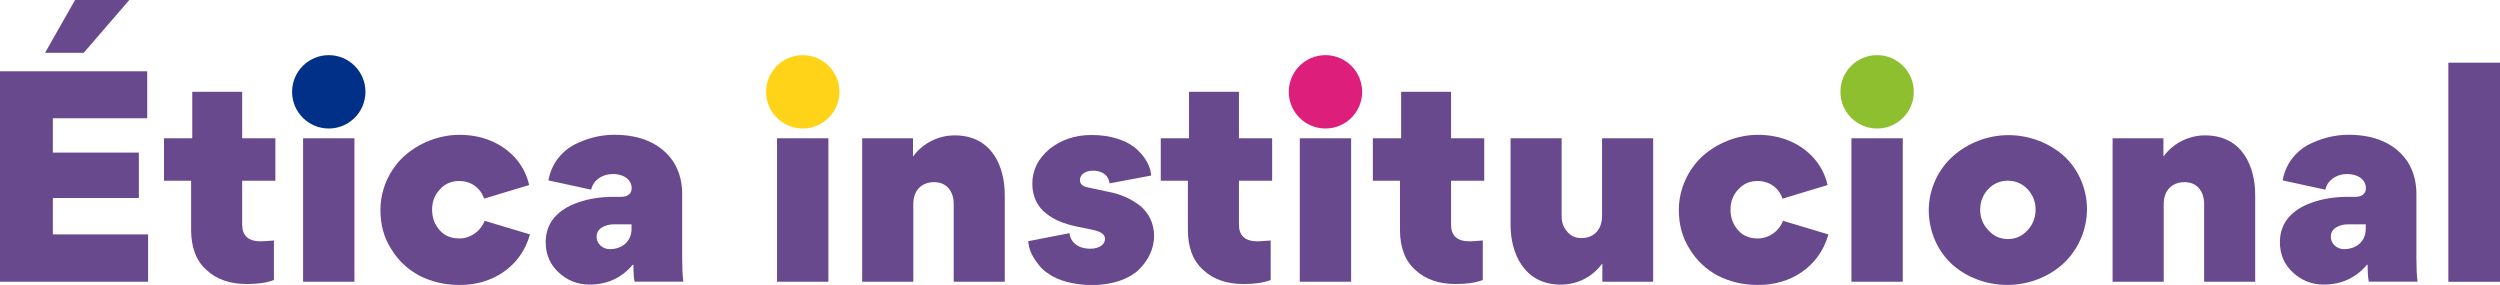
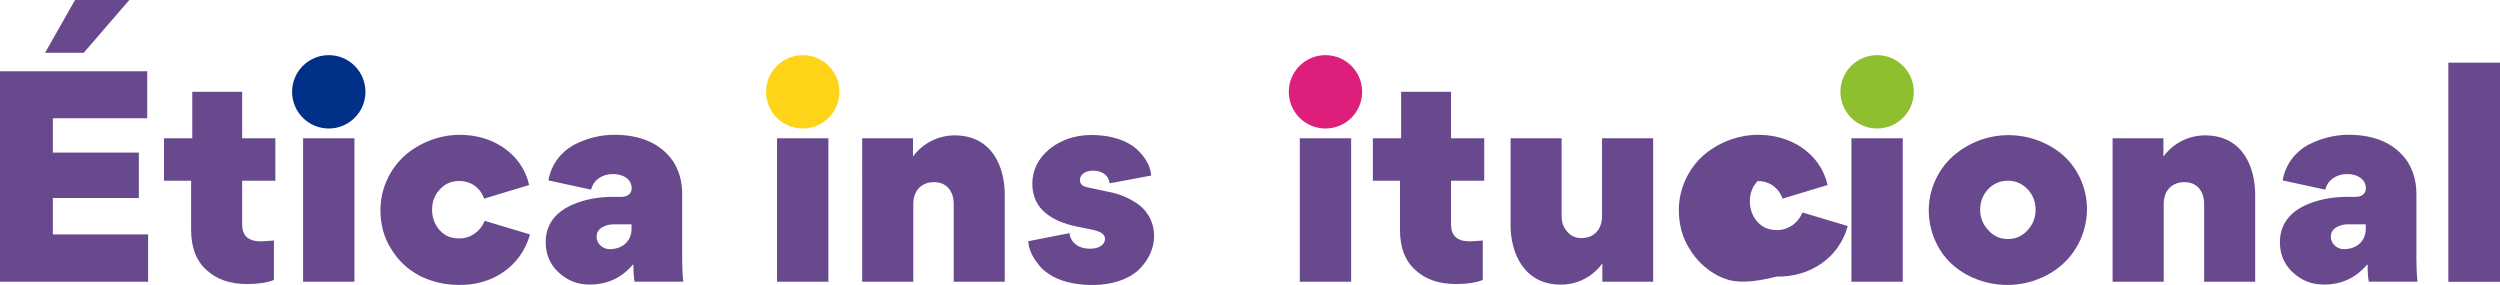
<svg xmlns="http://www.w3.org/2000/svg" version="1.1" id="Capa_1" x="0px" y="0px" viewBox="0 0 415.72 47.38" style="enable-background:new 0 0 415.72 47.38;" xml:space="preserve">
  <style type="text/css">
	.st0{fill:#0048C1;}
	.st1{fill:#003087;}
	.st2{fill:#54C3D6;}
	.st3{fill:#8DBF2E;}
	.st4{fill:#FFD418;}
	.st5{fill:#EC7228;}
	.st6{fill:#DE1E7B;}
	.st7{fill:#69498E;}
	.st8{fill:#3C9ED2;}
	.st9{fill:#4C9517;}
	.st10{fill:#EBEBEB;}
	.st11{fill:url(#SVGID_1_);}
	.st12{fill:url(#SVGID_2_);}
	.st13{fill:#BBBCBC;}
	.st14{fill:#76797A;}
	.st15{fill:#93CF62;}
	.st16{fill:#FFFFFF;}
	.st17{fill:#002F80;}
</style>
  <g>
    <g>
      <g>
        <path class="st7" d="M23.09,25.39v7.54H8.79v6.05h15.84v7.87H0v-35h24.48v7.82H8.79v5.71H23.09z M12.48,0h9.02l-7.58,8.78H7.49     L12.48,0z" />
        <path class="st7" d="M45.55,46.56c-1.25,0.48-2.74,0.67-4.51,0.67c-2.78,0-5.04-0.77-6.72-2.35c-1.73-1.54-2.54-3.79-2.54-6.67     v-8.16h-4.51v-7.06h4.7v-7.73h8.3v7.73h5.52v7.06h-5.52v7.3c0,1.82,1.01,2.78,3.07,2.78c0.38,0,1.1-0.05,2.21-0.14V46.56z" />
        <path class="st7" d="M51.22,18.34c-1.01-0.96-1.49-2.11-1.49-3.41c0-1.39,0.48-2.59,1.49-3.55c0.96-0.96,2.11-1.44,3.46-1.44     c1.39,0,2.54,0.48,3.5,1.44c0.96,1.01,1.44,2.16,1.44,3.55c0,1.3-0.48,2.45-1.44,3.41c-0.96,0.96-2.11,1.44-3.5,1.44     C53.33,19.78,52.18,19.3,51.22,18.34z M50.4,46.85V22.99h8.54v23.86H50.4z" />
        <path class="st7" d="M69.74,45.84c-1.97-1.06-3.55-2.54-4.7-4.46c-1.2-1.87-1.78-4.03-1.78-6.48c0-3.5,1.58-6.77,3.94-8.93     c2.4-2.16,5.76-3.55,9.22-3.55c3.6,0,6.86,1.25,9.22,3.79c1.15,1.3,1.97,2.83,2.35,4.56l-7.49,2.26     c-0.62-1.82-2.21-2.93-4.13-2.93c-1.3,0-2.35,0.43-3.22,1.39c-0.86,0.91-1.3,2.02-1.3,3.36s0.43,2.5,1.25,3.41     c0.82,0.96,1.92,1.39,3.31,1.39c1.82,0,3.46-1.15,4.18-2.93l7.54,2.26c-1.49,5.38-6.34,8.5-11.81,8.4     C73.92,47.38,71.76,46.85,69.74,45.84z" />
        <path class="st7" d="M98.3,31.54L91.2,30c0.43-2.59,2.06-4.7,4.13-5.86c2.11-1.1,4.42-1.73,6.82-1.73c4.27,0,7.68,1.39,9.75,4.37     c1.01,1.54,1.54,3.36,1.54,5.47v10.75c0,1.44,0.05,2.74,0.19,3.84h-8.11c-0.14-0.72-0.19-1.68-0.19-2.78l-0.1-0.05     c-1.87,2.21-4.27,3.31-7.2,3.31c-2.06,0-3.74-0.72-5.18-2.06c-1.39-1.3-2.11-2.98-2.11-4.99c0-3.46,2.26-5.47,5.18-6.53     c1.97-0.72,3.98-1.01,6.14-1.01h1.25c1.06,0,1.73-0.53,1.73-1.44c0-1.3-1.15-2.35-3.17-2.35C100.08,28.95,98.64,30,98.3,31.54z      M105.02,38.02V37.3h-2.98c-0.72,0-1.39,0.19-1.97,0.53c-0.58,0.38-0.86,0.86-0.86,1.58c0,1.1,1.01,2.02,2.16,2.02     C103.49,41.43,105.02,40.13,105.02,38.02z" />
        <path class="st7" d="M130.03,18.34c-1.01-0.96-1.49-2.11-1.49-3.41c0-1.39,0.48-2.59,1.49-3.55c0.96-0.96,2.11-1.44,3.46-1.44     c1.39,0,2.54,0.48,3.5,1.44c0.96,1.01,1.44,2.16,1.44,3.55c0,1.3-0.48,2.45-1.44,3.41c-0.96,0.96-2.11,1.44-3.5,1.44     C132.14,19.78,130.99,19.3,130.03,18.34z M129.21,46.85V22.99h8.54v23.86H129.21z" />
        <path class="st7" d="M158.59,46.85V33.94c0-1.01-0.24-1.92-0.86-2.64c-0.58-0.67-1.39-1.01-2.4-1.01c-2.06,0-3.46,1.34-3.46,3.65     v12.91h-8.5V22.99h8.45v2.98h0.05c1.73-2.35,4.42-3.46,6.86-3.46c6.29,0,8.35,5.28,8.35,9.89v14.45H158.59z" />
        <path class="st7" d="M188.98,24.77c1.54,1.39,2.35,2.93,2.45,4.42l-6.91,1.3c-0.24-1.54-1.44-2.11-2.78-2.11     c-1.49,0-2.16,0.82-2.16,1.54c0,0.67,0.43,1.1,1.34,1.25l3.36,0.72c2.06,0.38,3.74,1.15,5.23,2.26c1.49,1.2,2.4,2.98,2.4,5.09     c0,2.11-0.96,4.08-2.59,5.66c-1.68,1.54-4.42,2.5-7.68,2.5c-3.12,0-5.71-0.77-7.2-1.82c-0.77-0.48-1.44-1.1-1.92-1.82     c-1.06-1.34-1.44-2.5-1.54-3.65l6.86-1.34c0.19,1.63,1.58,2.59,3.41,2.59c1.78,0,2.5-0.86,2.5-1.63s-0.72-1.25-2.16-1.54     l-2.59-0.53c-2.02-0.43-3.65-1.06-5.04-2.16c-1.44-1.1-2.3-2.83-2.3-4.94c0-2.26,0.96-4.18,2.83-5.76     c1.92-1.54,4.27-2.35,6.96-2.35C184.7,22.42,187.44,23.38,188.98,24.77z" />
-         <path class="st7" d="M211.3,46.56c-1.25,0.48-2.74,0.67-4.51,0.67c-2.78,0-5.04-0.77-6.72-2.35c-1.73-1.54-2.54-3.79-2.54-6.67     v-8.16h-4.51v-7.06h4.7v-7.73h8.3v7.73h5.52v7.06h-5.52v7.3c0,1.82,1.01,2.78,3.07,2.78c0.38,0,1.1-0.05,2.21-0.14V46.56z" />
        <path class="st7" d="M216.96,18.34c-1.01-0.96-1.49-2.11-1.49-3.41c0-1.39,0.48-2.59,1.49-3.55c0.96-0.96,2.11-1.44,3.46-1.44     c1.39,0,2.54,0.48,3.5,1.44c0.96,1.01,1.44,2.16,1.44,3.55c0,1.3-0.48,2.45-1.44,3.41c-0.96,0.96-2.11,1.44-3.5,1.44     C219.07,19.78,217.92,19.3,216.96,18.34z M216.14,46.85V22.99h8.54v23.86H216.14z" />
        <path class="st7" d="M246.57,46.56c-1.25,0.48-2.74,0.67-4.51,0.67c-2.78,0-5.04-0.77-6.72-2.35c-1.73-1.54-2.54-3.79-2.54-6.67     v-8.16h-4.51v-7.06h4.7v-7.73h8.3v7.73h5.52v7.06h-5.52v7.3c0,1.82,1.01,2.78,3.07,2.78c0.38,0,1.1-0.05,2.21-0.14V46.56z" />
        <path class="st7" d="M259.68,22.99v12.91c0,1.06,0.29,1.92,0.91,2.59c0.58,0.72,1.34,1.1,2.35,1.1c2.11,0,3.46-1.39,3.46-3.7     V22.99h8.5v23.86h-8.45v-2.98h-0.05c-1.73,2.35-4.32,3.46-6.86,3.46c-6.14,0-8.35-5.28-8.35-9.89V22.99H259.68z" />
-         <path class="st7" d="M285.65,45.84c-1.97-1.06-3.55-2.54-4.7-4.46c-1.2-1.87-1.78-4.03-1.78-6.48c0-3.5,1.58-6.77,3.94-8.93     c2.4-2.16,5.76-3.55,9.22-3.55c3.6,0,6.86,1.25,9.22,3.79c1.15,1.3,1.97,2.83,2.35,4.56l-7.49,2.26     c-0.62-1.82-2.21-2.93-4.13-2.93c-1.3,0-2.35,0.43-3.22,1.39c-0.86,0.91-1.3,2.02-1.3,3.36s0.43,2.5,1.25,3.41     c0.82,0.96,1.92,1.39,3.31,1.39c1.82,0,3.46-1.15,4.18-2.93l7.54,2.26c-1.49,5.38-6.34,8.5-11.81,8.4     C289.82,47.38,287.66,46.85,285.65,45.84z" />
+         <path class="st7" d="M285.65,45.84c-1.97-1.06-3.55-2.54-4.7-4.46c-1.2-1.87-1.78-4.03-1.78-6.48c0-3.5,1.58-6.77,3.94-8.93     c2.4-2.16,5.76-3.55,9.22-3.55c3.6,0,6.86,1.25,9.22,3.79c1.15,1.3,1.97,2.83,2.35,4.56l-7.49,2.26     c-0.62-1.82-2.21-2.93-4.13-2.93c-0.86,0.91-1.3,2.02-1.3,3.36s0.43,2.5,1.25,3.41     c0.82,0.96,1.92,1.39,3.31,1.39c1.82,0,3.46-1.15,4.18-2.93l7.54,2.26c-1.49,5.38-6.34,8.5-11.81,8.4     C289.82,47.38,287.66,46.85,285.65,45.84z" />
        <path class="st7" d="M308.68,18.34c-1.01-0.96-1.49-2.11-1.49-3.41c0-1.39,0.48-2.59,1.49-3.55c0.96-0.96,2.11-1.44,3.46-1.44     c1.39,0,2.54,0.48,3.5,1.44c0.96,1.01,1.44,2.16,1.44,3.55c0,1.3-0.48,2.45-1.44,3.41c-0.96,0.96-2.11,1.44-3.5,1.44     C310.8,19.78,309.65,19.3,308.68,18.34z M307.87,46.85V22.99h8.54v23.86H307.87z" />
        <path class="st7" d="M324.76,25.97c2.4-2.16,5.76-3.5,9.22-3.5c3.46,0,6.77,1.3,9.17,3.41c2.35,2.11,3.89,5.38,3.89,8.88     c0,3.55-1.54,6.86-3.94,9.07c-2.4,2.21-5.76,3.55-9.31,3.55c-3.5,0-6.86-1.3-9.22-3.46c-2.35-2.16-3.84-5.42-3.84-8.98     C320.73,31.44,322.32,28.13,324.76,25.97z M329.28,34.85c0,1.34,0.43,2.45,1.34,3.41c0.86,1.01,2.02,1.49,3.26,1.49     c1.3,0,2.4-0.48,3.31-1.49c0.86-0.96,1.3-2.06,1.3-3.41c0-1.3-0.43-2.4-1.3-3.36c-0.91-0.96-2.02-1.44-3.31-1.44     c-1.3,0-2.4,0.48-3.31,1.44C329.71,32.45,329.28,33.55,329.28,34.85z" />
        <path class="st7" d="M366.52,46.85V33.94c0-1.01-0.24-1.92-0.86-2.64c-0.58-0.67-1.39-1.01-2.4-1.01c-2.06,0-3.46,1.34-3.46,3.65     v12.91h-8.5V22.99h8.45v2.98h0.05c1.73-2.35,4.42-3.46,6.86-3.46c6.29,0,8.35,5.28,8.35,9.89v14.45H366.52z" />
        <path class="st7" d="M386.68,31.54l-7.1-1.54c0.43-2.59,2.06-4.7,4.13-5.86c2.11-1.1,4.42-1.73,6.82-1.73     c4.27,0,7.68,1.39,9.75,4.37c1.01,1.54,1.54,3.36,1.54,5.47v10.75c0,1.44,0.05,2.74,0.19,3.84h-8.11     c-0.14-0.72-0.19-1.68-0.19-2.78l-0.1-0.05c-1.87,2.21-4.27,3.31-7.2,3.31c-2.06,0-3.74-0.72-5.18-2.06     c-1.39-1.3-2.11-2.98-2.11-4.99c0-3.46,2.26-5.47,5.18-6.53c1.97-0.72,3.98-1.01,6.14-1.01h1.25c1.06,0,1.73-0.53,1.73-1.44     c0-1.3-1.15-2.35-3.17-2.35C388.46,28.95,387.02,30,386.68,31.54z M393.4,38.02V37.3h-2.98c-0.72,0-1.39,0.19-1.97,0.53     c-0.58,0.38-0.86,0.86-0.86,1.58c0,1.1,1.01,2.02,2.16,2.02C391.87,41.43,393.4,40.13,393.4,38.02z" />
        <path class="st7" d="M407.13,10.42h8.59v36.44h-8.59V10.42z" />
      </g>
    </g>
    <circle class="st1" cx="54.67" cy="15.27" r="6.1" />
    <circle class="st4" cx="133.49" cy="15.27" r="6.1" />
    <circle class="st6" cx="220.41" cy="15.27" r="6.1" />
    <circle class="st3" cx="312.14" cy="15.27" r="6.1" />
  </g>
</svg>